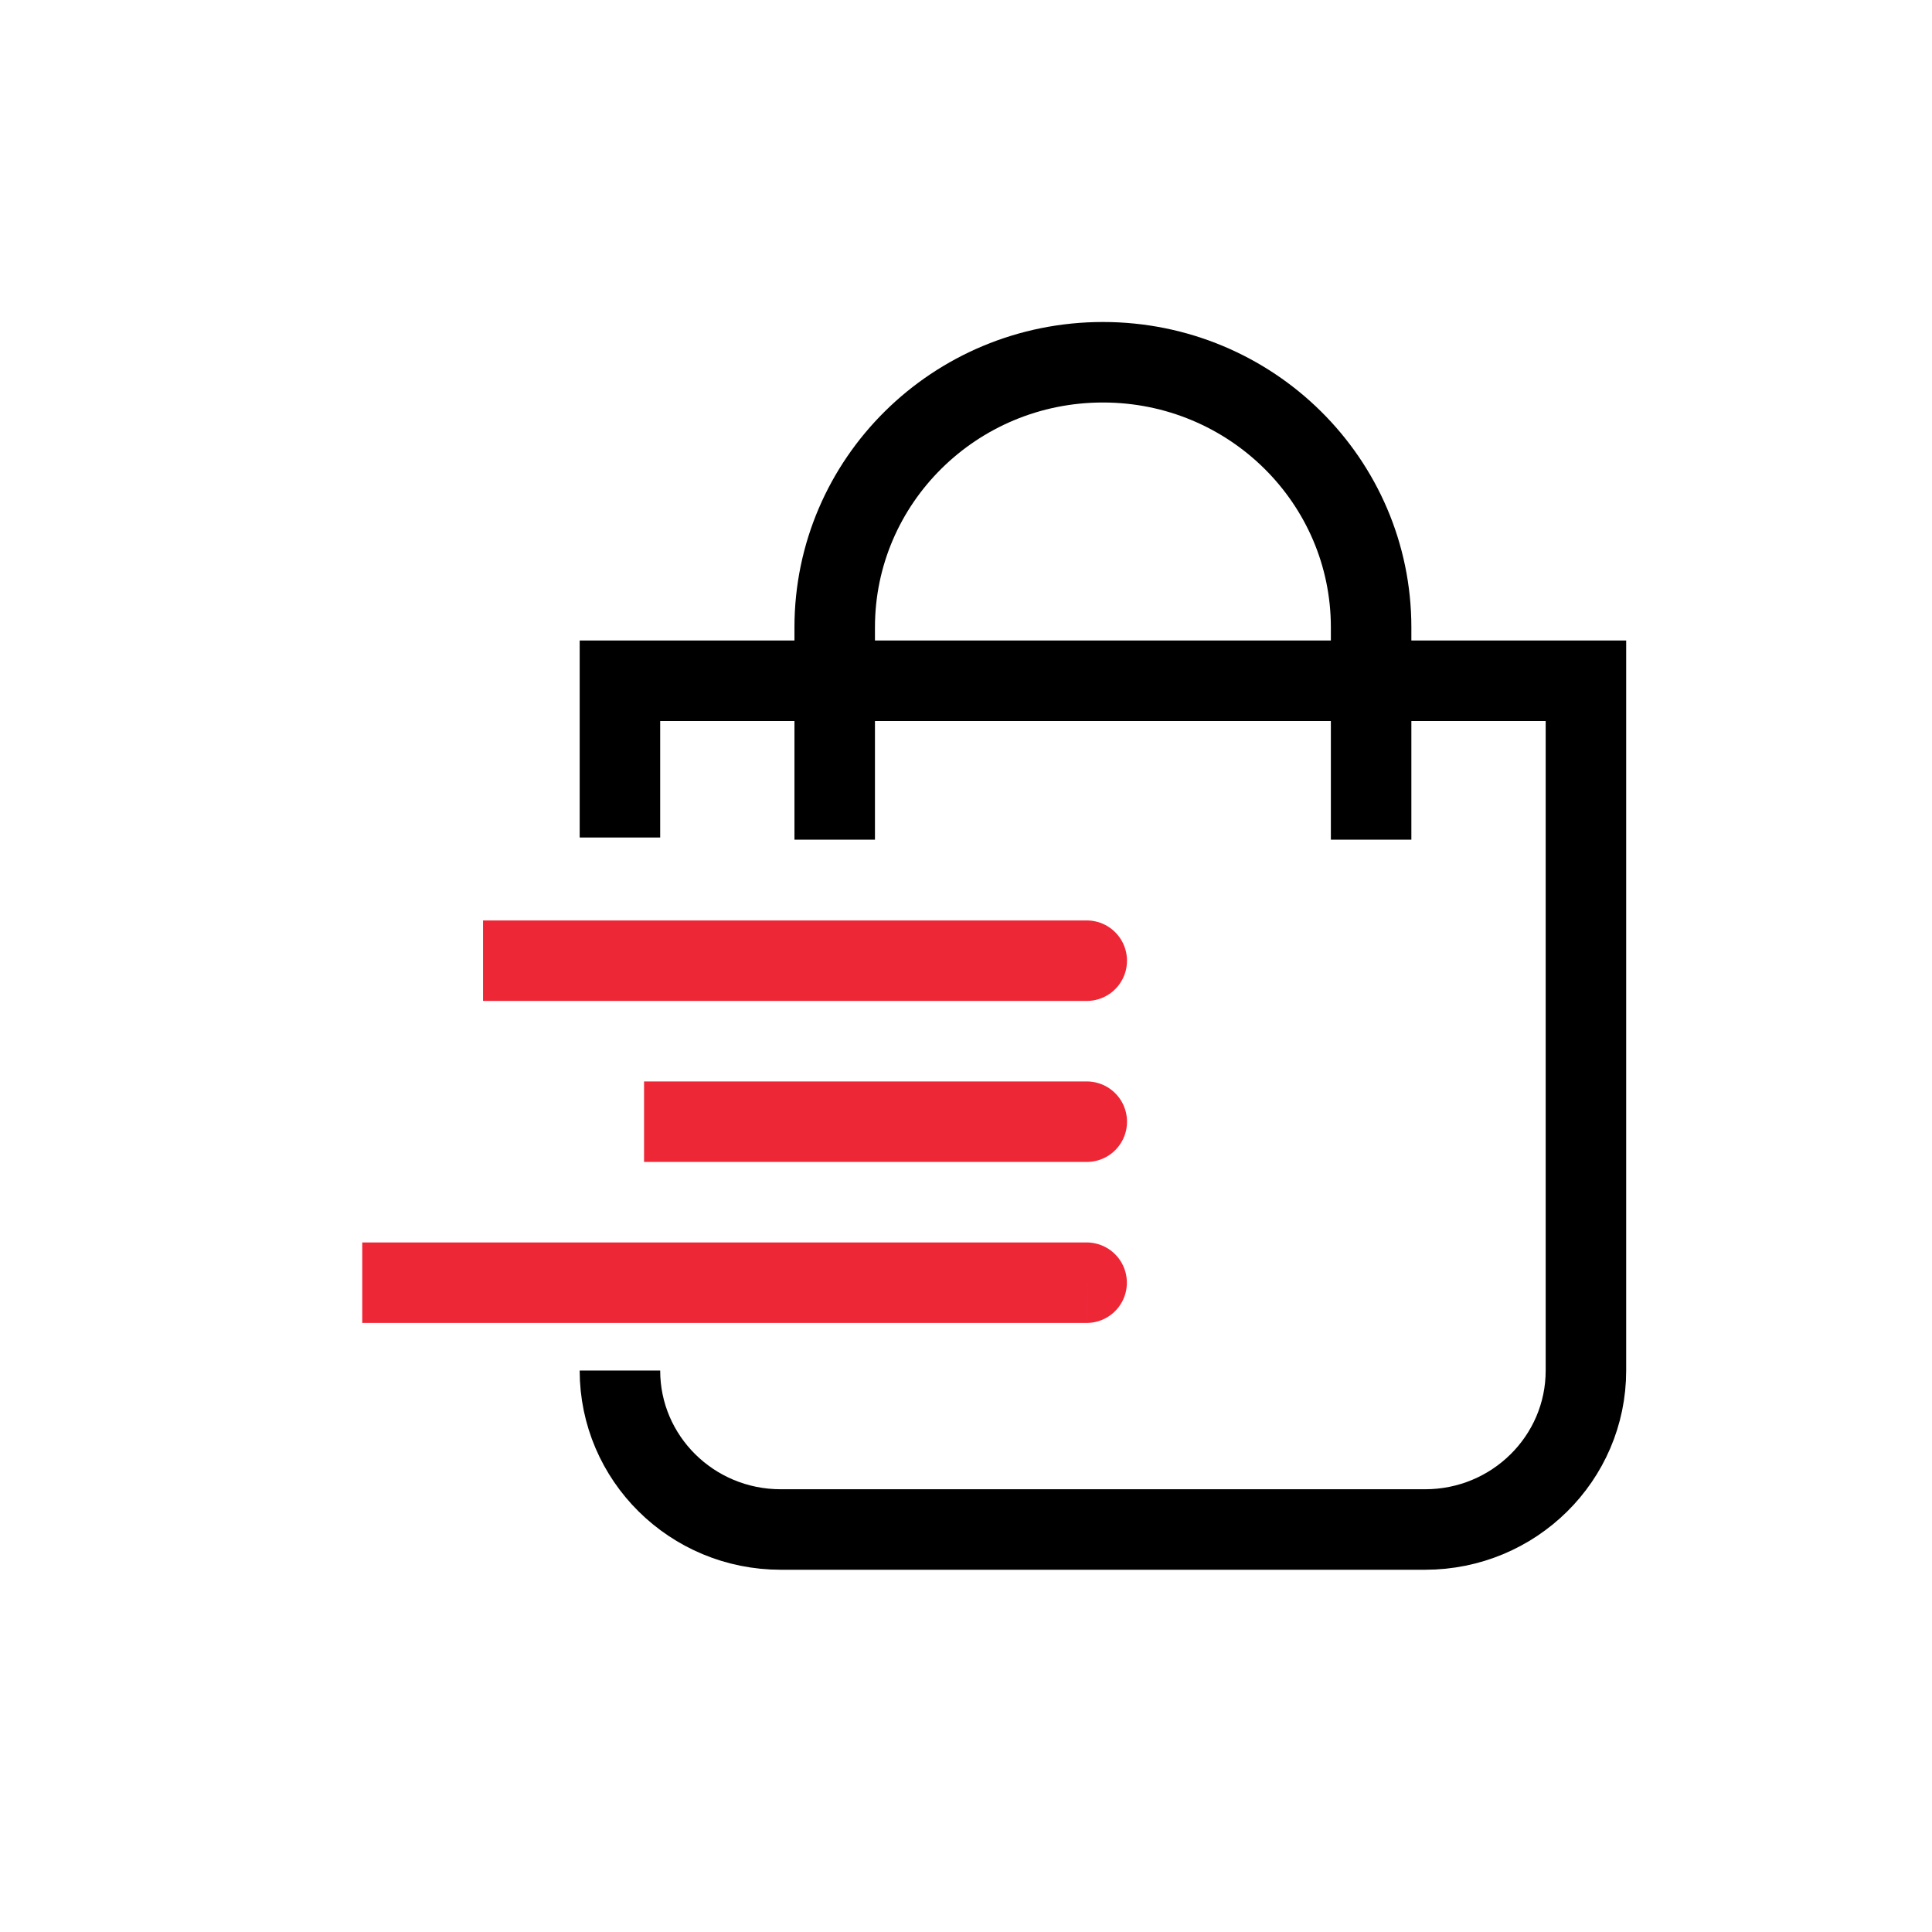
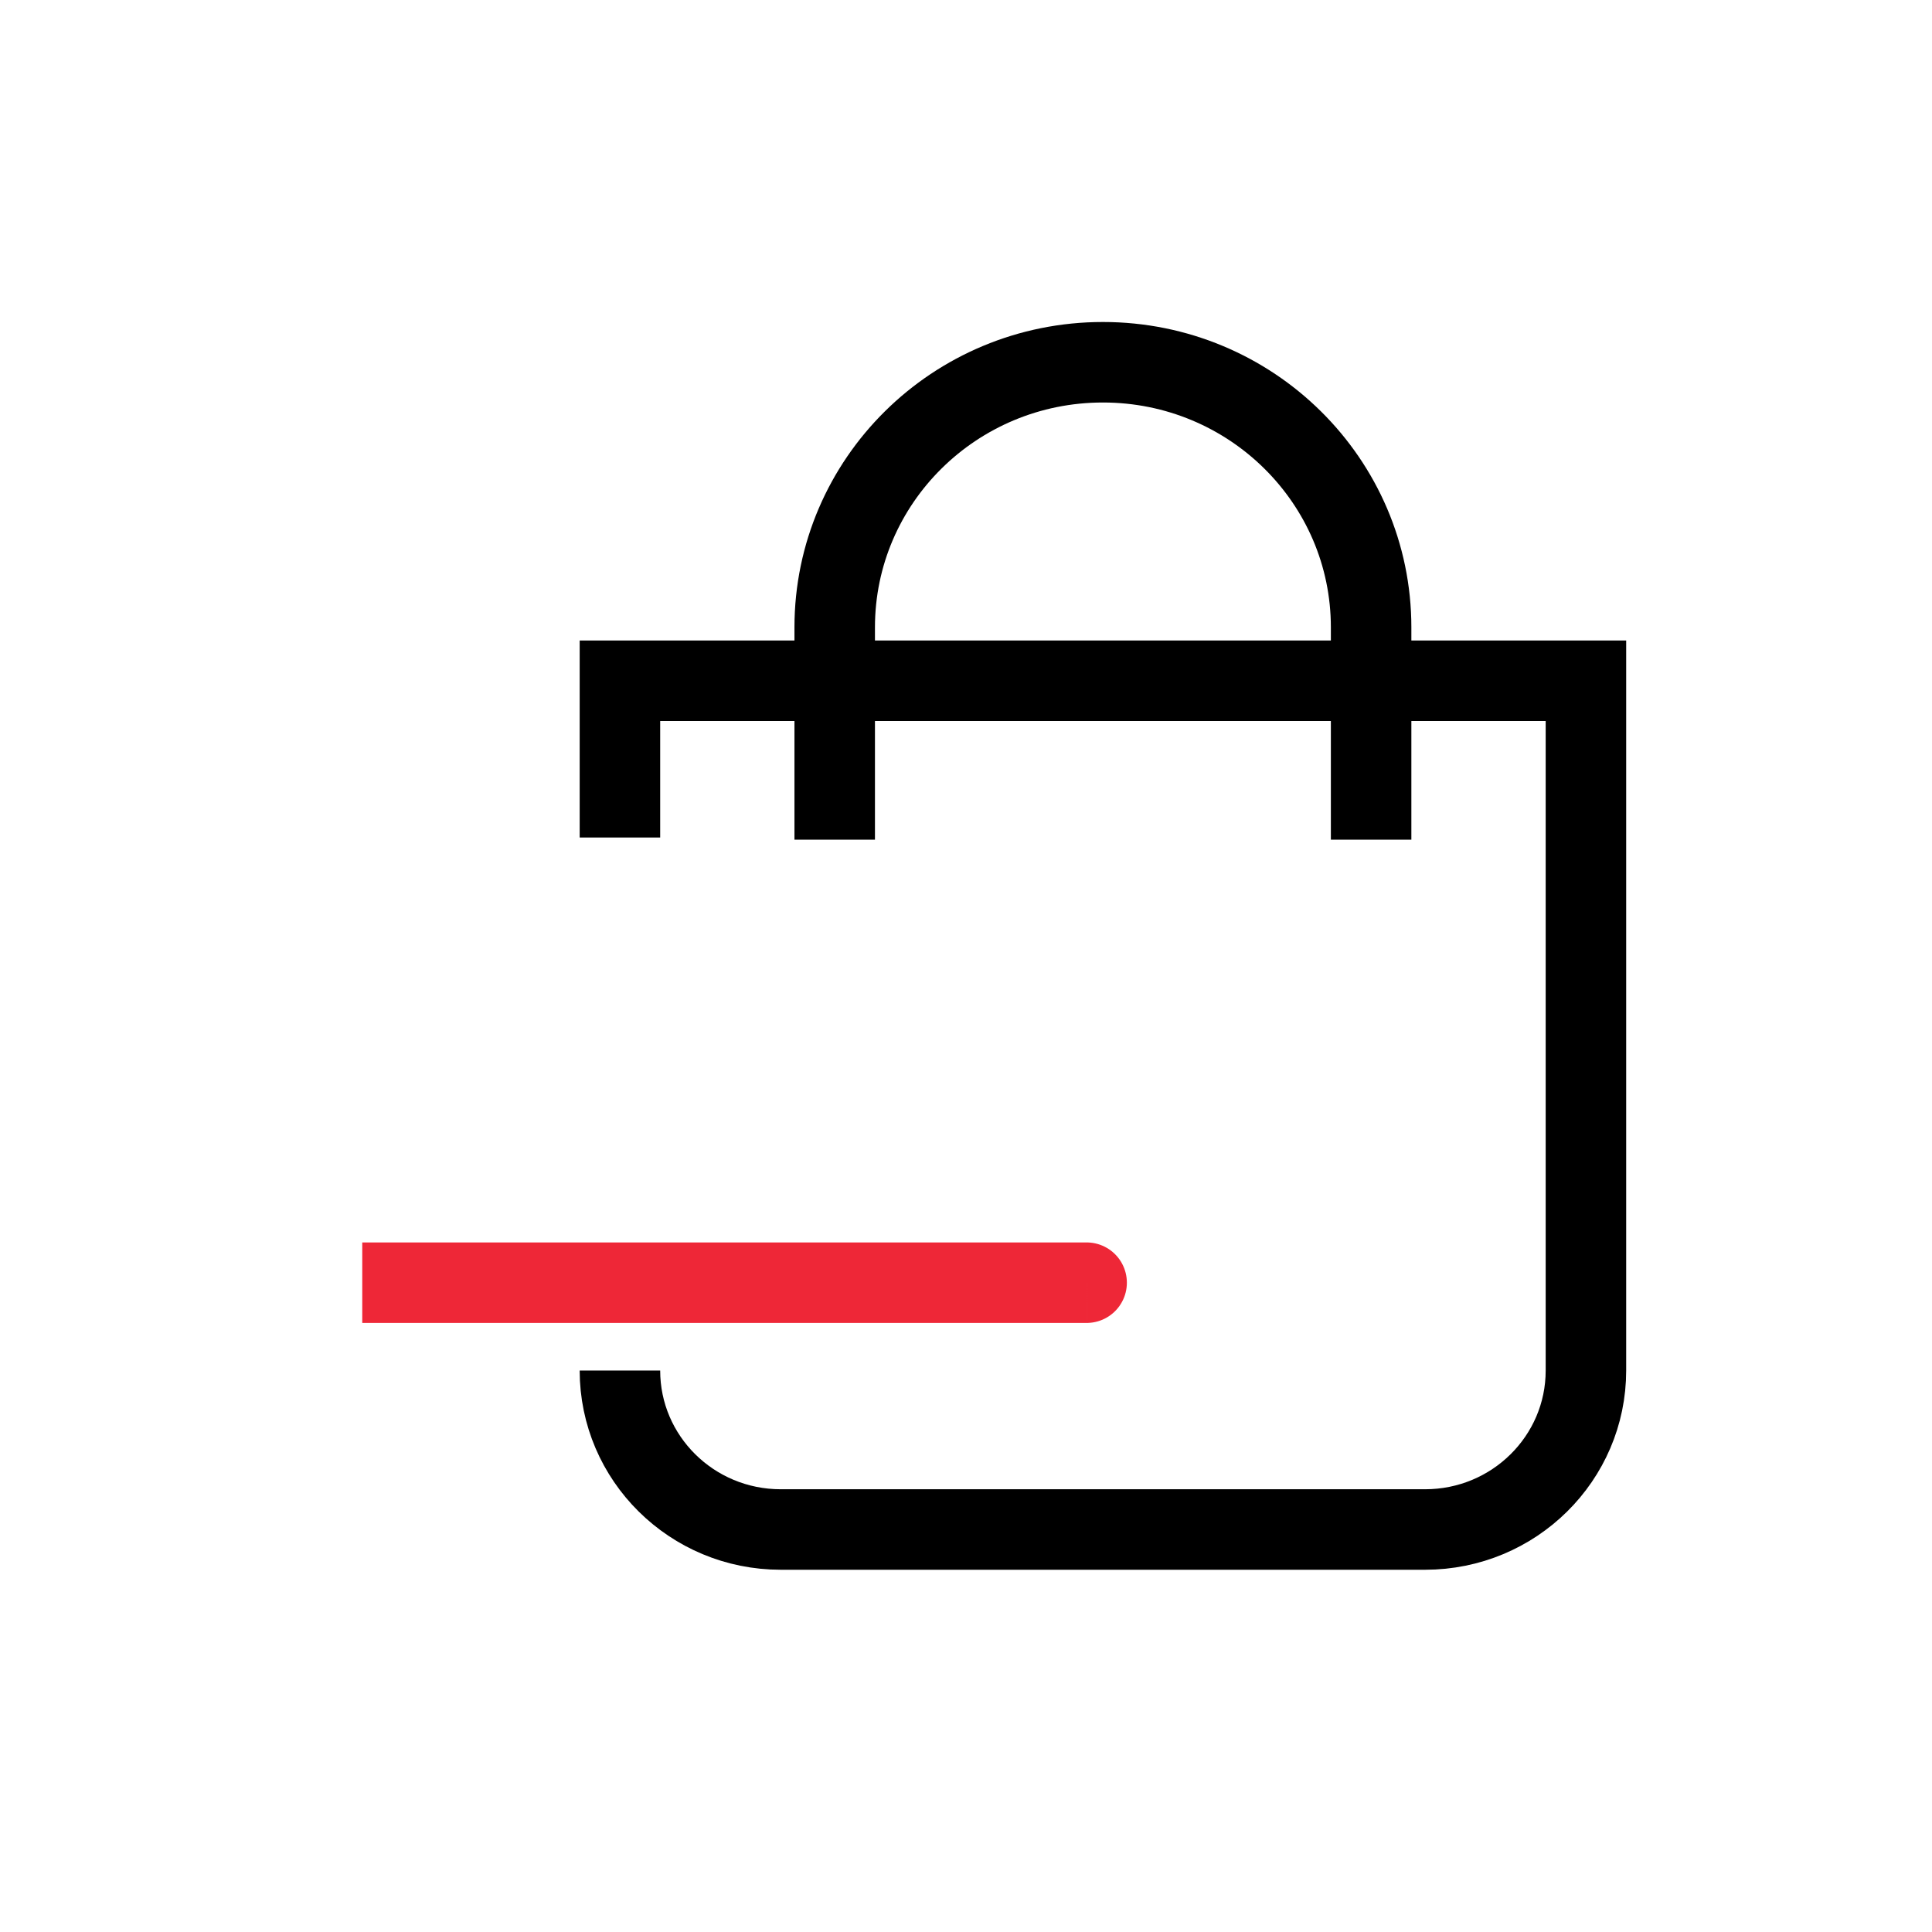
<svg xmlns="http://www.w3.org/2000/svg" width="48px" height="48px" viewBox="0 0 48 48" version="1.1">
  <title>ico / fast bag</title>
  <g id="ico-/-fast-bag" stroke="none" stroke-width="1" fill="none" fill-rule="evenodd">
    <g id="shopping-bag-bag-shopping-commerce-ecommerce" transform="translate(9, 9)" stroke-width="2">
      <path d="M6.402,11.808 C6.402,10.942 6.402,9.644 6.402,7.913 L30.402,7.913 L30.402,25.05 C30.402,27.232 28.613,29 26.406,29 L10.397,29 C8.19,29 6.402,27.232 6.402,25.05" id="Path" stroke="#000000" />
      <path d="M11.738,11.862 L11.738,6.587 C11.738,2.949 14.721,0 18.402,0 L18.402,0 C22.082,0 25.065,2.949 25.065,6.587 L25.065,11.862" id="Path" stroke="#000000" />
      <path d="M0,22.868 C0,22.868 18.283,22.868 17.997,22.868" id="Path-2" stroke="#EE2737" />
-       <path d="M7.001,18.868 C7.001,18.868 18.252,18.868 17.997,18.868" id="Path-2-Copy" stroke="#EE2737" />
-       <path d="M3.001,14.868 C3.001,14.868 18.343,14.868 17.995,14.868" id="Path-2-Copy-2" stroke="#EE2737" />
    </g>
  </g>
</svg>